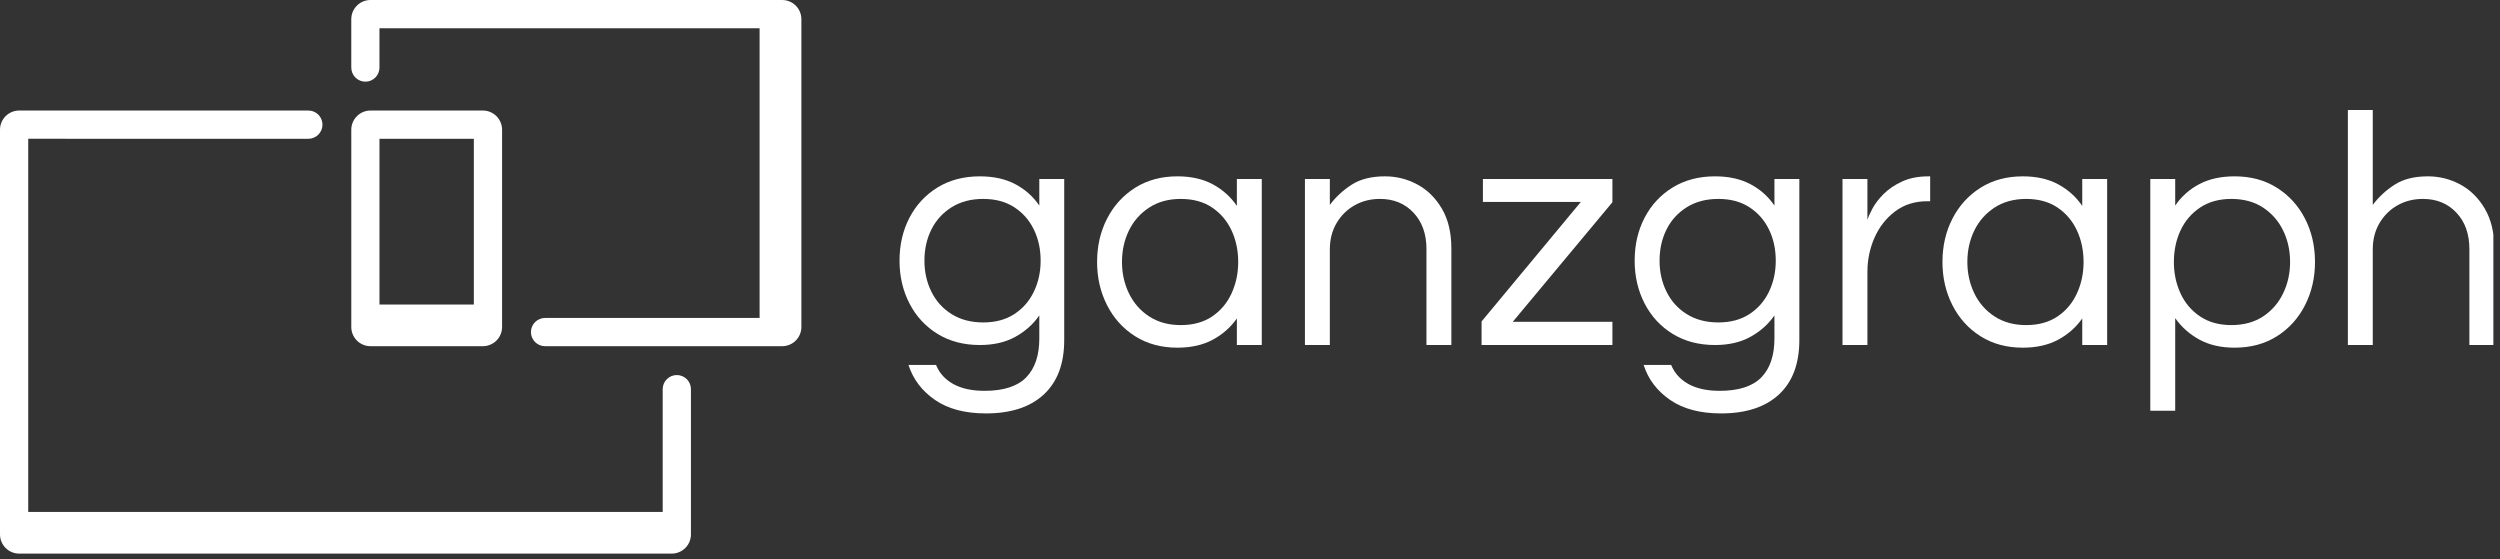
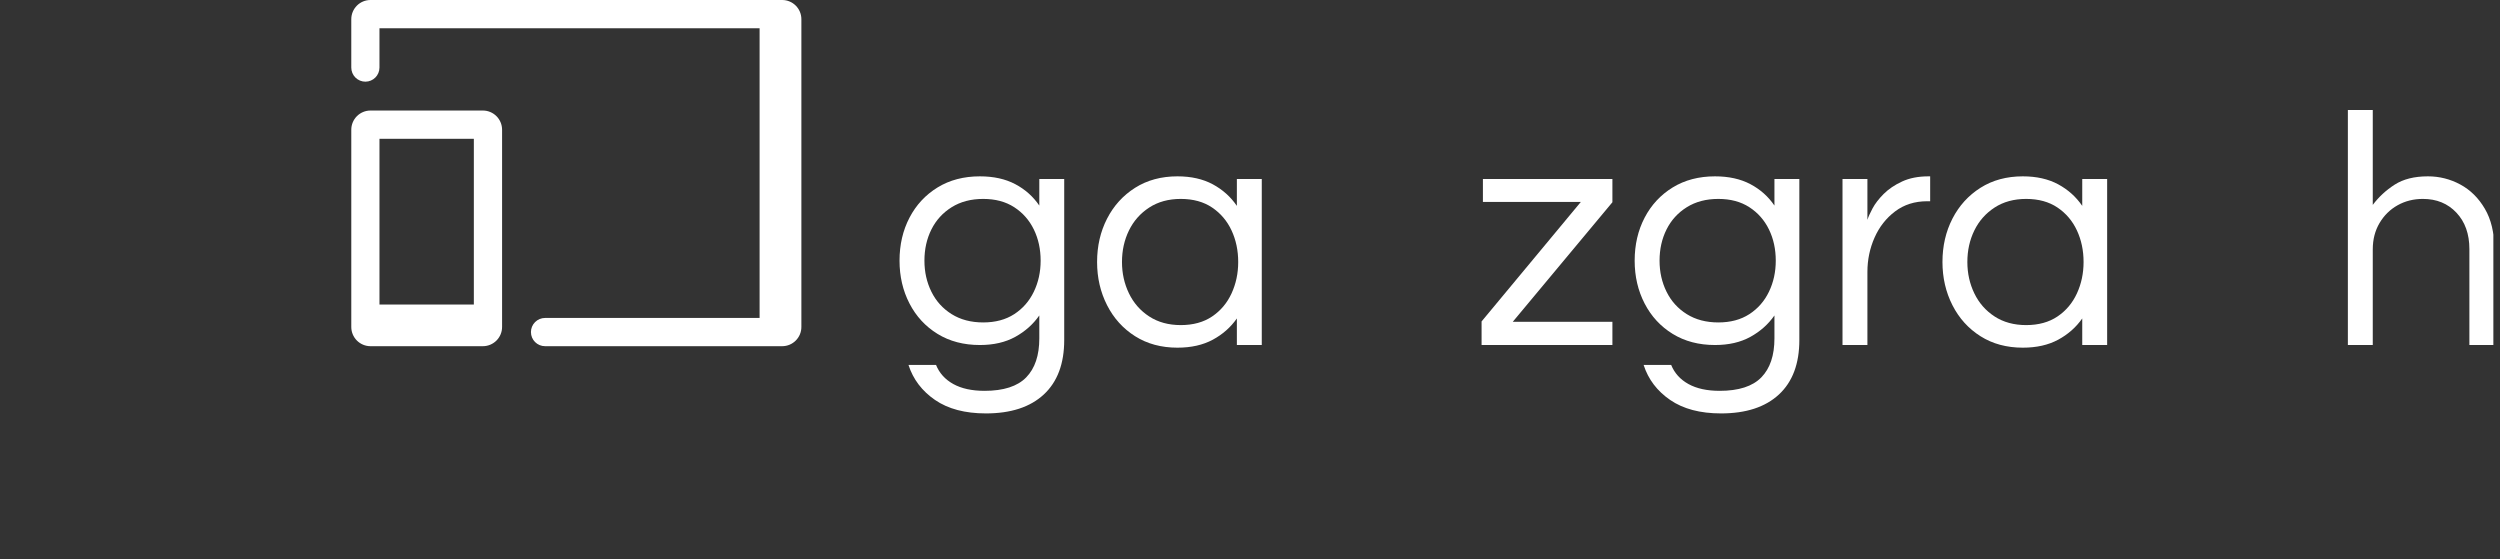
<svg xmlns="http://www.w3.org/2000/svg" width="100%" height="100%" viewBox="0 0 353 79" version="1.1" xml:space="preserve" style="fill-rule:evenodd;clip-rule:evenodd;stroke-linejoin:round;stroke-miterlimit:2;">
  <rect x="0" y="0" width="353" height="79" fill="#333333" stroke="none" />
-   <rect id="ArtBoard1" x="0" y="0" width="352.063" height="78.236" style="fill:none;" />
  <clipPath id="_clip1">
    <rect x="0" y="0" width="352.063" height="78.236" />
  </clipPath>
  <g clip-path="url(#_clip1)">
    <g>
      <g>
-         <path d="M97.561,54.95c0,-0.528 -0.21,-1.035 -0.584,-1.409c-0.374,-0.374 -0.881,-0.584 -1.409,-0.584l-0.001,-0c-0.528,-0 -1.036,0.21 -1.409,0.584c-0.374,0.374 -0.584,0.881 -0.584,1.409l-0,17.333l-89.587,0l0,-52.689c0,0 31.26,0.001 39.554,0.001c0.529,-0 1.036,-0.21 1.41,-0.584c0.373,-0.374 0.583,-0.881 0.583,-1.41l0,-0c0,-0.529 -0.21,-1.036 -0.583,-1.41c-0.374,-0.374 -0.881,-0.584 -1.41,-0.584c-7.295,0 -32.468,0 -40.829,0c-1.498,0 -2.712,1.214 -2.712,2.712l-0,57.138c-0,1.498 1.214,2.712 2.712,2.712l92.137,-0c1.498,-0 2.712,-1.214 2.712,-2.712l0,-20.507Z" style="fill:#fff;" />
        <path d="M70.894,18.319c-0,-0.719 -0.286,-1.409 -0.795,-1.918c-0.508,-0.508 -1.198,-0.794 -1.917,-0.794l-15.868,0c-0.719,0 -1.409,0.286 -1.918,0.794c-0.508,0.509 -0.794,1.199 -0.794,1.918l0,27.851c0,0.719 0.286,1.409 0.794,1.917c0.509,0.509 1.199,0.795 1.918,0.795l15.868,-0c0.719,-0 1.409,-0.286 1.917,-0.795c0.509,-0.508 0.795,-1.198 0.795,-1.917l-0,-27.851Zm-3.987,1.275l-13.326,0l-0,23.402l13.326,0l-0,-23.402Z" style="fill:#fff;" />
        <path d="M76.962,44.895c-0.528,-0 -1.035,0.21 -1.409,0.584c-0.374,0.373 -0.584,0.881 -0.584,1.409l-0,0c-0,1.101 0.892,1.994 1.993,1.994l33.481,-0c1.498,-0 2.712,-1.214 2.712,-2.712l0,-43.458c0,-1.498 -1.214,-2.712 -2.712,-2.712l-58.129,0c-1.497,0 -2.712,1.214 -2.712,2.712l0,6.831c0,0.528 0.21,1.033 0.583,1.406c0.373,0.373 0.879,0.583 1.406,0.583l0.001,0c1.098,0 1.989,-0.891 1.989,-1.989l-0,-5.555l53.674,-0l0,40.907l-30.293,-0Z" style="fill:#fff;" />
        <g>
          <path d="M139.202,58.374c-2.938,-0 -5.329,-0.633 -7.173,-1.899c-1.844,-1.266 -3.095,-2.914 -3.751,-4.946l3.891,-0c0.469,1.156 1.282,2.055 2.438,2.696c1.157,0.64 2.626,0.961 4.407,0.961c2.688,-0 4.65,-0.633 5.884,-1.899c1.235,-1.266 1.852,-3.102 1.852,-5.509l0,-3.235c-0.875,1.25 -2.008,2.258 -3.399,3.024c-1.391,0.766 -3.055,1.149 -4.993,1.149c-2.282,-0 -4.274,-0.524 -5.978,-1.571c-1.703,-1.047 -3.024,-2.477 -3.961,-4.29c-0.938,-1.813 -1.407,-3.829 -1.407,-6.048c0,-2.25 0.469,-4.274 1.407,-6.071c0.937,-1.797 2.258,-3.219 3.961,-4.267c1.704,-1.047 3.696,-1.57 5.978,-1.57c1.938,-0 3.602,0.367 4.993,1.102c1.391,0.734 2.524,1.742 3.399,3.024l0,-3.751l3.517,0l-0,22.739c-0,3.344 -0.962,5.907 -2.884,7.688c-1.922,1.782 -4.649,2.673 -8.181,2.673Zm-0.375,-12.846c1.719,-0 3.18,-0.391 4.383,-1.172c1.204,-0.782 2.126,-1.837 2.767,-3.165c0.64,-1.329 0.961,-2.79 0.961,-4.384c-0,-1.625 -0.321,-3.094 -0.961,-4.407c-0.641,-1.312 -1.563,-2.36 -2.767,-3.141c-1.203,-0.781 -2.664,-1.172 -4.383,-1.172c-1.719,-0 -3.204,0.391 -4.454,1.172c-1.25,0.781 -2.204,1.829 -2.86,3.141c-0.656,1.313 -0.984,2.782 -0.984,4.407c-0,1.594 0.328,3.055 0.984,4.384c0.656,1.328 1.61,2.383 2.86,3.165c1.25,0.781 2.735,1.172 4.454,1.172Z" style="fill:#fff;fill-rule:nonzero;" />
          <path d="M166.254,49.091c-2.282,-0 -4.274,-0.539 -5.978,-1.618c-1.703,-1.078 -3.024,-2.539 -3.961,-4.383c-0.938,-1.844 -1.407,-3.876 -1.407,-6.095c-0,-2.251 0.469,-4.29 1.407,-6.118c0.937,-1.829 2.258,-3.282 3.961,-4.361c1.704,-1.078 3.696,-1.617 5.978,-1.617c1.938,-0 3.602,0.375 4.993,1.125c1.391,0.75 2.524,1.766 3.399,3.047l0,-3.797l3.516,0l0,23.442l-3.516,-0l0,-3.751c-0.875,1.25 -2.008,2.251 -3.399,3.001c-1.391,0.75 -3.055,1.125 -4.993,1.125Zm0.469,-3.188c1.75,-0 3.227,-0.407 4.43,-1.219c1.204,-0.813 2.118,-1.899 2.743,-3.259c0.625,-1.359 0.938,-2.836 0.938,-4.43c-0,-1.626 -0.313,-3.11 -0.938,-4.454c-0.625,-1.344 -1.539,-2.422 -2.743,-3.235c-1.203,-0.813 -2.68,-1.219 -4.43,-1.219c-1.719,-0 -3.204,0.406 -4.454,1.219c-1.25,0.813 -2.204,1.891 -2.86,3.235c-0.657,1.344 -0.985,2.828 -0.985,4.454c0,1.594 0.328,3.071 0.985,4.43c0.656,1.36 1.61,2.446 2.86,3.259c1.25,0.812 2.735,1.219 4.454,1.219Z" style="fill:#fff;fill-rule:nonzero;" />
-           <path d="M184.257,48.716l0,-23.442l3.517,0l-0,3.657c0.843,-1.125 1.875,-2.079 3.094,-2.86c1.219,-0.782 2.781,-1.172 4.688,-1.172c1.626,-0 3.149,0.383 4.571,1.149c1.423,0.765 2.579,1.906 3.47,3.422c0.89,1.516 1.336,3.384 1.336,5.603l0,13.643l-3.516,-0l-0,-13.55c-0,-2.125 -0.61,-3.836 -1.829,-5.133c-1.219,-1.298 -2.797,-1.946 -4.735,-1.946c-1.313,-0 -2.5,0.297 -3.563,0.891c-1.063,0.593 -1.915,1.43 -2.556,2.508c-0.64,1.078 -0.96,2.321 -0.96,3.727l-0,13.503l-3.517,-0Z" style="fill:#fff;fill-rule:nonzero;" />
          <path d="M209.199,48.716l0,-3.329l14.019,-16.878l-13.831,-0l-0,-3.235l18.285,0l-0,3.282l-14.066,16.878l14.066,0l-0,3.282l-18.473,-0Z" style="fill:#fff;fill-rule:nonzero;" />
          <path d="M243.003,58.374c-2.939,-0 -5.329,-0.633 -7.174,-1.899c-1.844,-1.266 -3.094,-2.914 -3.75,-4.946l3.891,-0c0.469,1.156 1.282,2.055 2.438,2.696c1.156,0.64 2.625,0.961 4.407,0.961c2.688,-0 4.649,-0.633 5.884,-1.899c1.235,-1.266 1.852,-3.102 1.852,-5.509l-0,-3.235c-0.875,1.25 -2.008,2.258 -3.399,3.024c-1.391,0.766 -3.055,1.149 -4.993,1.149c-2.282,-0 -4.274,-0.524 -5.978,-1.571c-1.704,-1.047 -3.024,-2.477 -3.962,-4.29c-0.937,-1.813 -1.406,-3.829 -1.406,-6.048c-0,-2.25 0.469,-4.274 1.406,-6.071c0.938,-1.797 2.258,-3.219 3.962,-4.267c1.704,-1.047 3.696,-1.57 5.978,-1.57c1.938,-0 3.602,0.367 4.993,1.102c1.391,0.734 2.524,1.742 3.399,3.024l-0,-3.751l3.516,0l0,22.739c0,3.344 -0.961,5.907 -2.883,7.688c-1.922,1.782 -4.65,2.673 -8.181,2.673Zm-0.375,-12.846c1.719,-0 3.18,-0.391 4.383,-1.172c1.204,-0.782 2.126,-1.837 2.766,-3.165c0.641,-1.329 0.961,-2.79 0.961,-4.384c0,-1.625 -0.32,-3.094 -0.961,-4.407c-0.64,-1.312 -1.562,-2.36 -2.766,-3.141c-1.203,-0.781 -2.664,-1.172 -4.383,-1.172c-1.72,-0 -3.204,0.391 -4.454,1.172c-1.251,0.781 -2.204,1.829 -2.86,3.141c-0.657,1.313 -0.985,2.782 -0.985,4.407c0,1.594 0.328,3.055 0.985,4.384c0.656,1.328 1.609,2.383 2.86,3.165c1.25,0.781 2.734,1.172 4.454,1.172Z" style="fill:#fff;fill-rule:nonzero;" />
          <path d="M260.162,48.716l0,-23.442l3.516,0l0,5.767c0.125,-0.407 0.368,-0.946 0.727,-1.618c0.36,-0.672 0.883,-1.352 1.571,-2.039c0.687,-0.688 1.555,-1.274 2.602,-1.758c1.047,-0.485 2.289,-0.727 3.727,-0.727l0.234,-0l0,3.516l-0.422,0c-1.75,0 -3.258,0.477 -4.524,1.43c-1.266,0.953 -2.235,2.188 -2.907,3.704c-0.672,1.516 -1.008,3.133 -1.008,4.852l0,10.315l-3.516,-0Z" style="fill:#fff;fill-rule:nonzero;" />
          <path d="M285.621,49.091c-2.282,-0 -4.274,-0.539 -5.978,-1.618c-1.703,-1.078 -3.024,-2.539 -3.962,-4.383c-0.937,-1.844 -1.406,-3.876 -1.406,-6.095c-0,-2.251 0.469,-4.29 1.406,-6.118c0.938,-1.829 2.259,-3.282 3.962,-4.361c1.704,-1.078 3.696,-1.617 5.978,-1.617c1.938,-0 3.602,0.375 4.993,1.125c1.391,0.75 2.524,1.766 3.399,3.047l-0,-3.797l3.516,0l0,23.442l-3.516,-0l-0,-3.751c-0.875,1.25 -2.008,2.251 -3.399,3.001c-1.391,0.75 -3.055,1.125 -4.993,1.125Zm0.469,-3.188c1.75,-0 3.227,-0.407 4.43,-1.219c1.203,-0.813 2.118,-1.899 2.743,-3.259c0.625,-1.359 0.937,-2.836 0.937,-4.43c0,-1.626 -0.312,-3.11 -0.937,-4.454c-0.625,-1.344 -1.54,-2.422 -2.743,-3.235c-1.203,-0.813 -2.68,-1.219 -4.43,-1.219c-1.719,-0 -3.204,0.406 -4.454,1.219c-1.25,0.813 -2.204,1.891 -2.86,3.235c-0.657,1.344 -0.985,2.828 -0.985,4.454c0,1.594 0.328,3.071 0.985,4.43c0.656,1.36 1.61,2.446 2.86,3.259c1.25,0.812 2.735,1.219 4.454,1.219Z" style="fill:#fff;fill-rule:nonzero;" />
-           <path d="M303.623,57.999l0,-32.725l3.516,0l0,3.751c0.875,-1.282 2.008,-2.29 3.399,-3.024c1.391,-0.735 3.056,-1.102 4.994,-1.102c2.281,-0 4.274,0.539 5.977,1.617c1.704,1.079 3.024,2.532 3.962,4.361c0.938,1.828 1.407,3.867 1.407,6.118c-0,2.219 -0.469,4.251 -1.407,6.095c-0.938,1.844 -2.258,3.305 -3.962,4.383c-1.703,1.079 -3.696,1.618 -5.977,1.618c-1.938,-0 -3.603,-0.383 -4.994,-1.149c-1.391,-0.765 -2.524,-1.774 -3.399,-3.024l0,13.081l-3.516,-0Zm11.44,-12.096c1.75,-0 3.242,-0.407 4.477,-1.219c1.235,-0.813 2.18,-1.899 2.837,-3.259c0.656,-1.359 0.984,-2.836 0.984,-4.43c0,-1.626 -0.328,-3.11 -0.984,-4.454c-0.657,-1.344 -1.602,-2.422 -2.837,-3.235c-1.235,-0.813 -2.727,-1.219 -4.477,-1.219c-1.72,-0 -3.188,0.406 -4.407,1.219c-1.219,0.813 -2.142,1.891 -2.767,3.235c-0.625,1.344 -0.937,2.828 -0.937,4.454c-0,1.594 0.312,3.071 0.937,4.43c0.625,1.36 1.548,2.446 2.767,3.259c1.219,0.812 2.687,1.219 4.407,1.219Z" style="fill:#fff;fill-rule:nonzero;" />
          <path d="M331.519,48.716l-0,-33.188l3.516,0l0,13.403c0.844,-1.125 1.876,-2.079 3.095,-2.86c1.218,-0.782 2.781,-1.172 4.688,-1.172c1.625,-0 3.149,0.383 4.571,1.149c1.422,0.765 2.579,1.906 3.469,3.422c0.891,1.516 1.337,3.384 1.337,5.603l-0,13.643l-3.517,-0l0,-13.55c0,-2.125 -0.609,-3.836 -1.828,-5.133c-1.219,-1.298 -2.798,-1.946 -4.735,-1.946c-1.313,-0 -2.501,0.297 -3.564,0.891c-1.062,0.593 -1.914,1.43 -2.555,2.508c-0.64,1.078 -0.961,2.321 -0.961,3.727l0,13.503l-3.516,-0Z" style="fill:#fff;fill-rule:nonzero;" />
        </g>
      </g>
    </g>
  </g>
</svg>